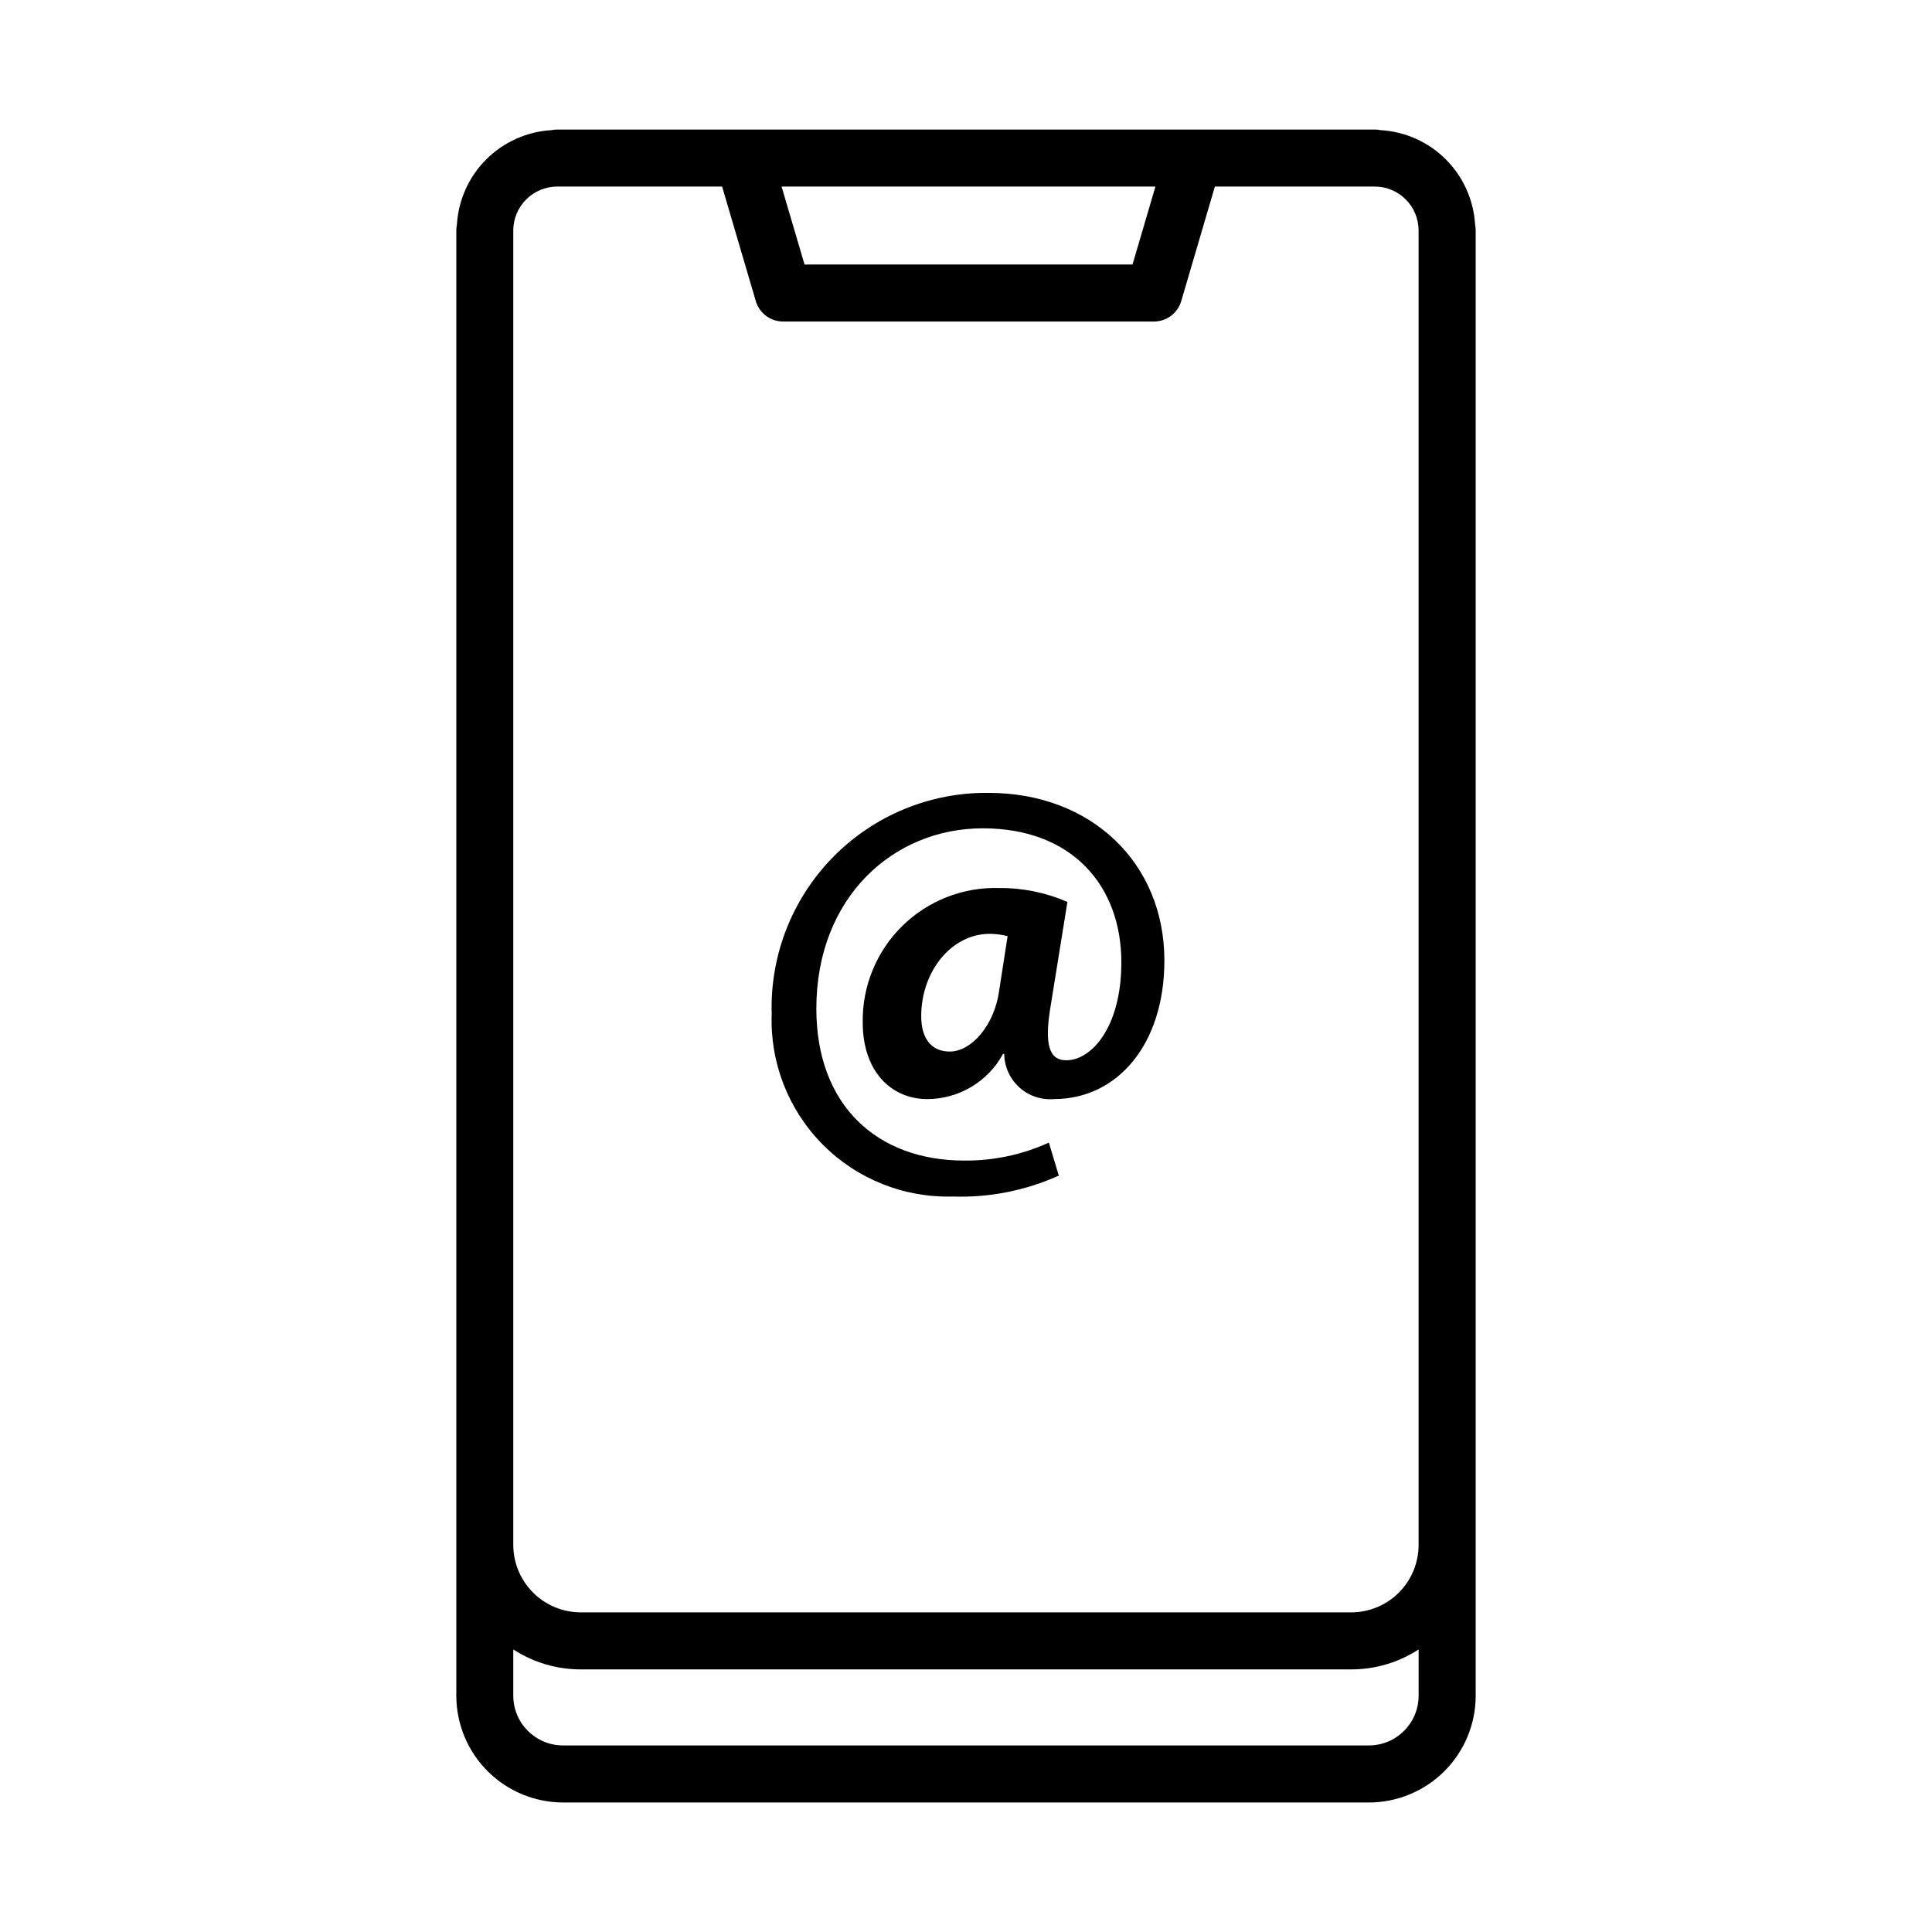
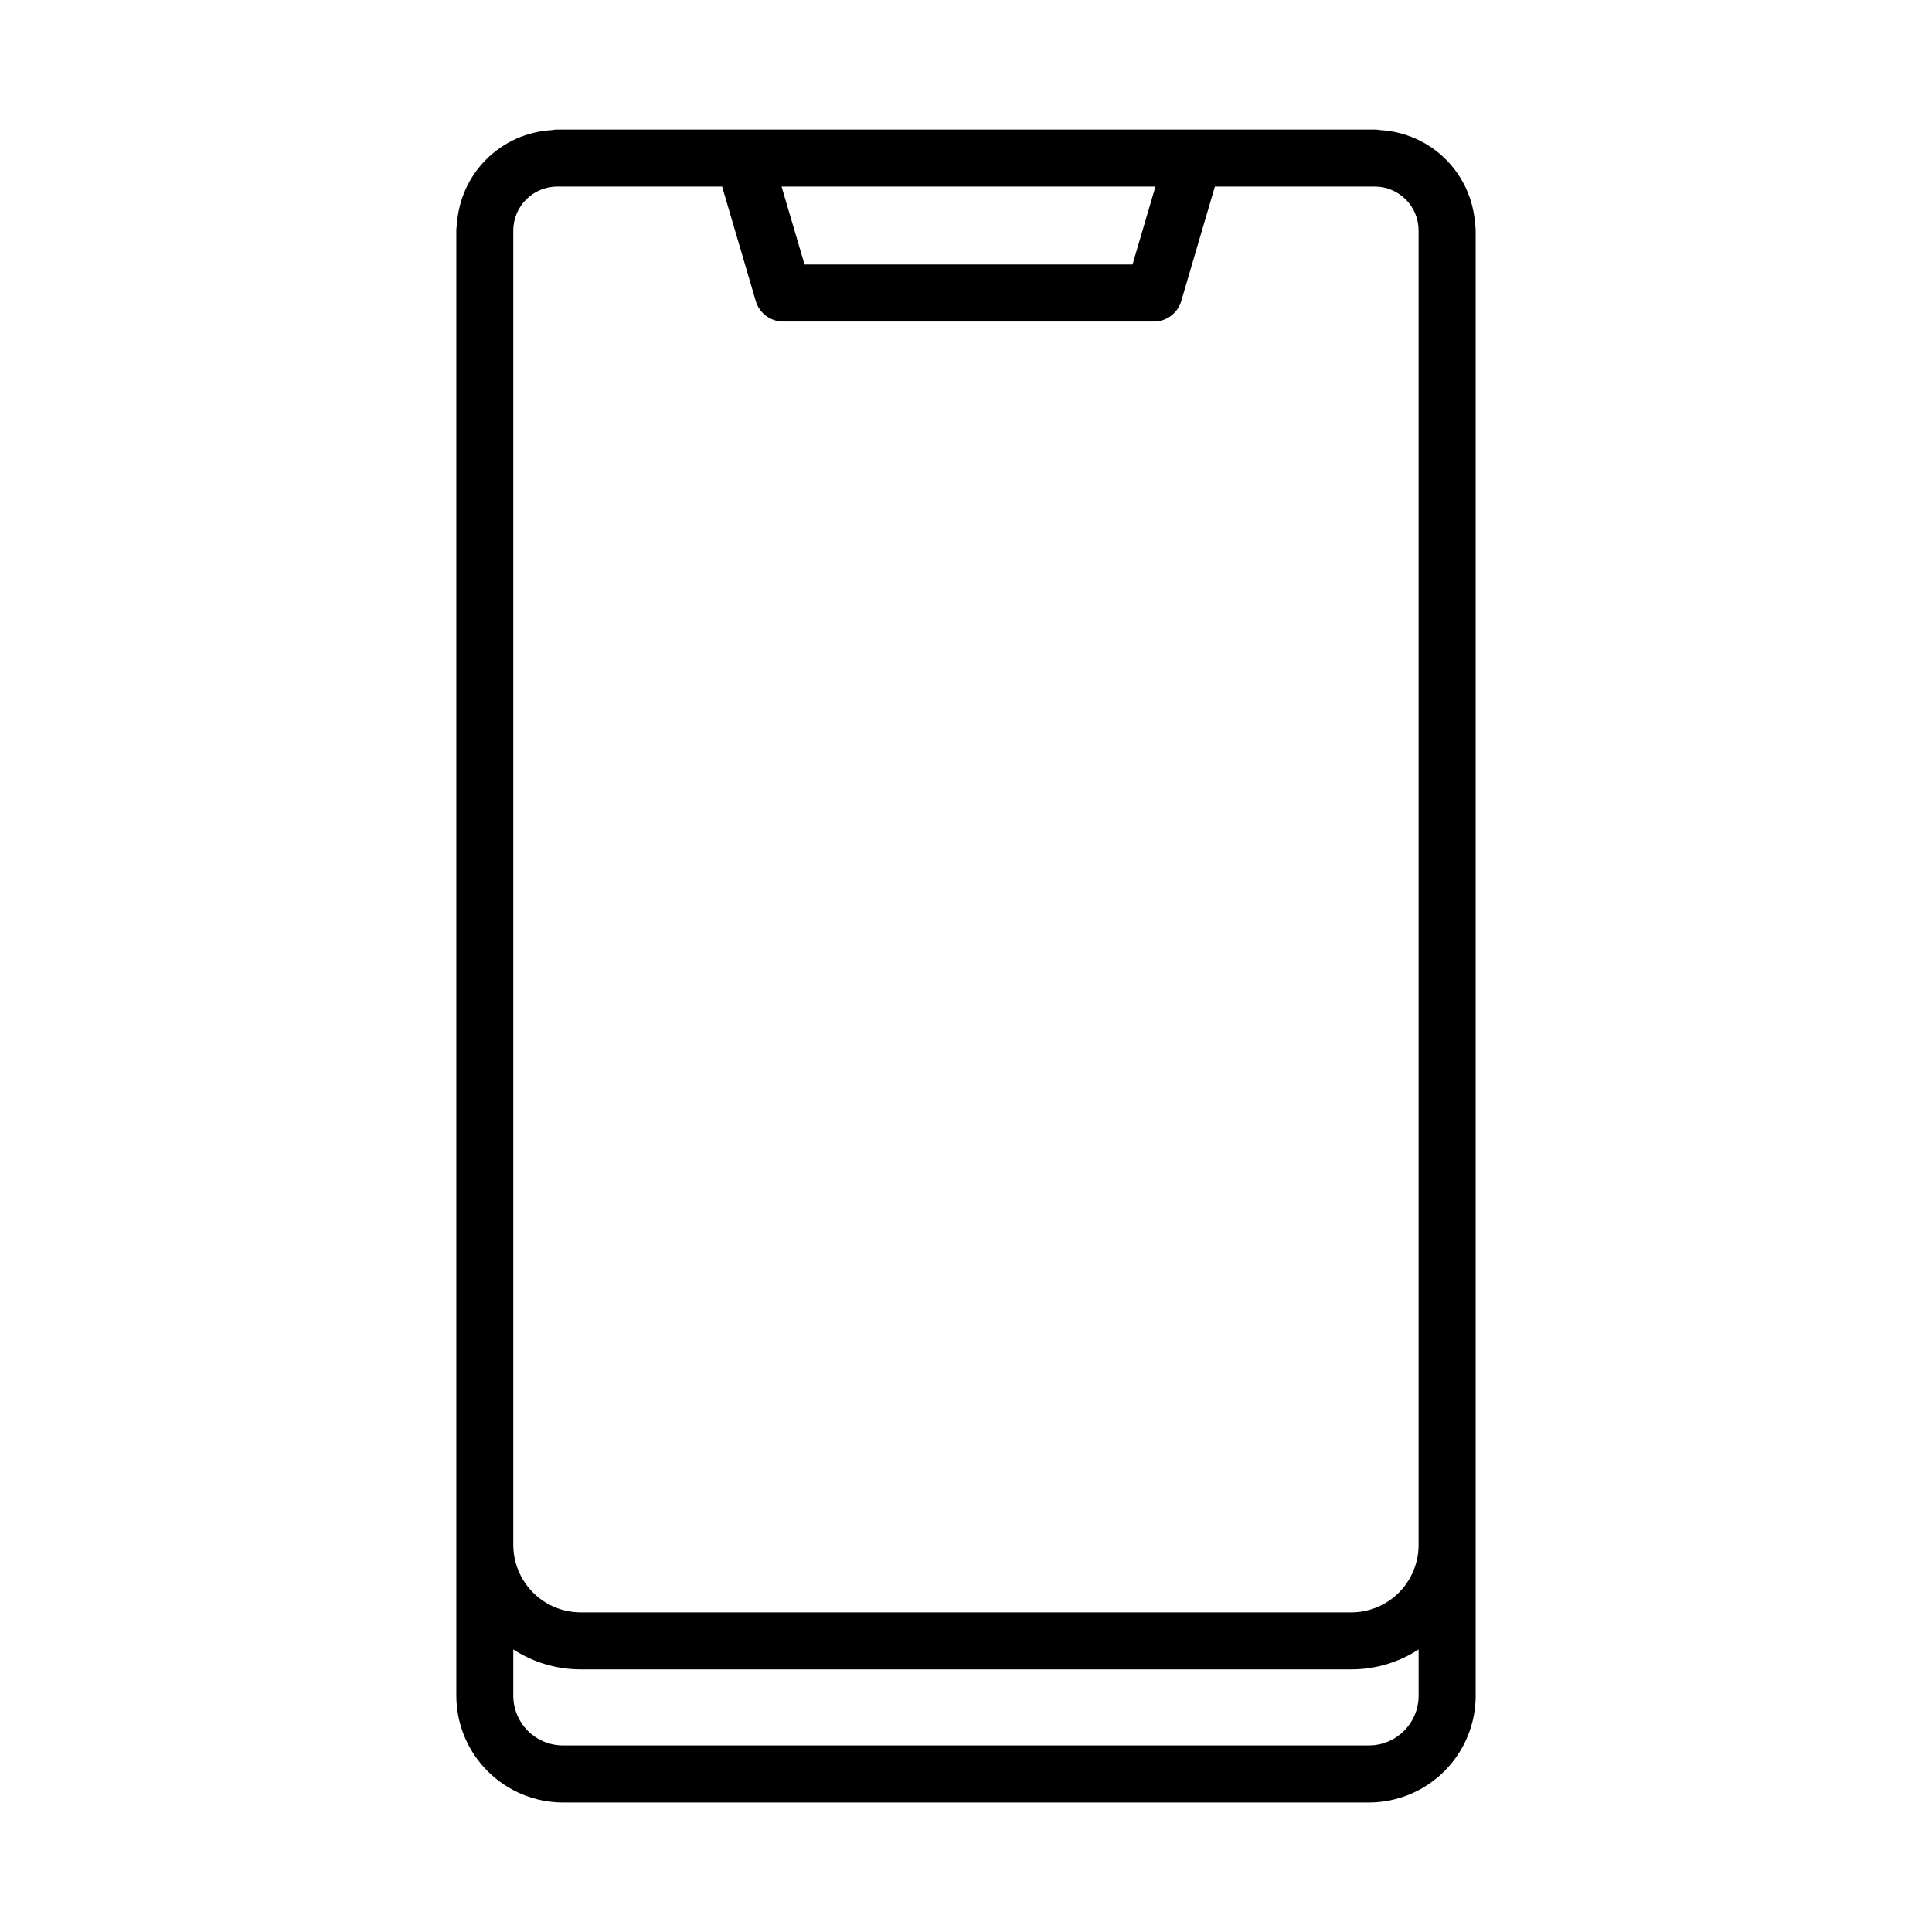
<svg xmlns="http://www.w3.org/2000/svg" fill="#000000" width="800px" height="800px" version="1.1" viewBox="144 144 512 512">
  <g>
    <path d="m535.07 593.38v-388.29c0-0.508-0.051-1.016-0.152-1.512-0.367-6.523-3.121-12.684-7.734-17.312-4.617-4.625-10.77-7.394-17.293-7.777-0.496-0.102-1.004-0.152-1.512-0.156h-216.7c-0.508 0-1.016 0.055-1.512 0.156-6.531 0.375-12.699 3.137-17.324 7.766-4.625 4.625-7.387 10.793-7.762 17.324-0.102 0.496-0.152 1.004-0.156 1.512v388.29c0.012 7.504 2.992 14.691 8.297 19.996 5.305 5.305 12.492 8.289 19.992 8.301h213.57c7.5-0.012 14.691-2.996 19.996-8.297 5.305-5.305 8.289-12.496 8.297-20zm-84.867-399.94-6.074 20.656h-86.918l-6.086-20.656zm-158.53 0h43.695l8.922 30.348c0.949 3.219 3.906 5.426 7.262 5.422h98.242c3.352 0 6.305-2.211 7.25-5.43l8.91-30.34h42.402c6.414 0.031 11.594 5.238 11.586 11.652v348.34c0 4.727-1.875 9.262-5.215 12.613-3.34 3.348-7.871 5.234-12.598 5.25h-204.22c-4.742-0.004-9.285-1.891-12.637-5.242-3.356-3.352-5.238-7.898-5.246-12.637v-348.32c0.008-6.43 5.215-11.641 11.645-11.652zm215.1 413.12h-213.57c-7.273-0.008-13.168-5.902-13.18-13.18v-12.262c5.324 3.457 11.535 5.293 17.883 5.289h204.22c6.328 0.004 12.52-1.836 17.824-5.289v12.25c-0.004 7.277-5.898 13.184-13.18 13.191z" />
-     <path d="m396.47 461.09c9.676 0.336 19.297-1.559 28.121-5.543l-2.629-8.746c-7.039 3.211-14.699 4.836-22.434 4.762-22.898 0-39.188-14.445-39.188-40.266 0-29.504 20.441-47.785 44.102-47.785 23.816 0 36.727 15.367 36.727 35.5 0 17.672-8.305 26.277-14.906 25.965-4.301-0.152-5.379-4.453-3.996-13.367l4.609-28.586h0.004c-5.719-2.488-11.898-3.746-18.137-3.688-9.582-0.277-18.859 3.375-25.68 10.109-6.82 6.734-10.59 15.965-10.434 25.547 0 12.758 7.375 20.285 17.211 20.285l-0.004-0.004c4.098-0.031 8.113-1.156 11.625-3.266 3.512-2.109 6.398-5.117 8.352-8.719h0.312c0.043 3.383 1.492 6.598 4 8.871 2.508 2.269 5.848 3.398 9.223 3.106 16.594 0 29.223-14.293 29.223-36.727 0-25.816-19.363-44.414-46.562-44.414l-0.004-0.004c-15.492-0.184-30.387 5.965-41.242 17.02-10.852 11.059-16.723 26.062-16.258 41.551-0.48 12.898 4.406 25.422 13.492 34.594s21.566 14.168 34.473 13.805zm12.293-54.41c-1.246 8.938-7.254 15.992-13.074 15.992-4.922 0-7.559-3.527-7.559-9.375 0-11.836 7.992-21.82 18.137-21.82v-0.004c1.605 0.016 3.207 0.219 4.762 0.617z" />
  </g>
</svg>